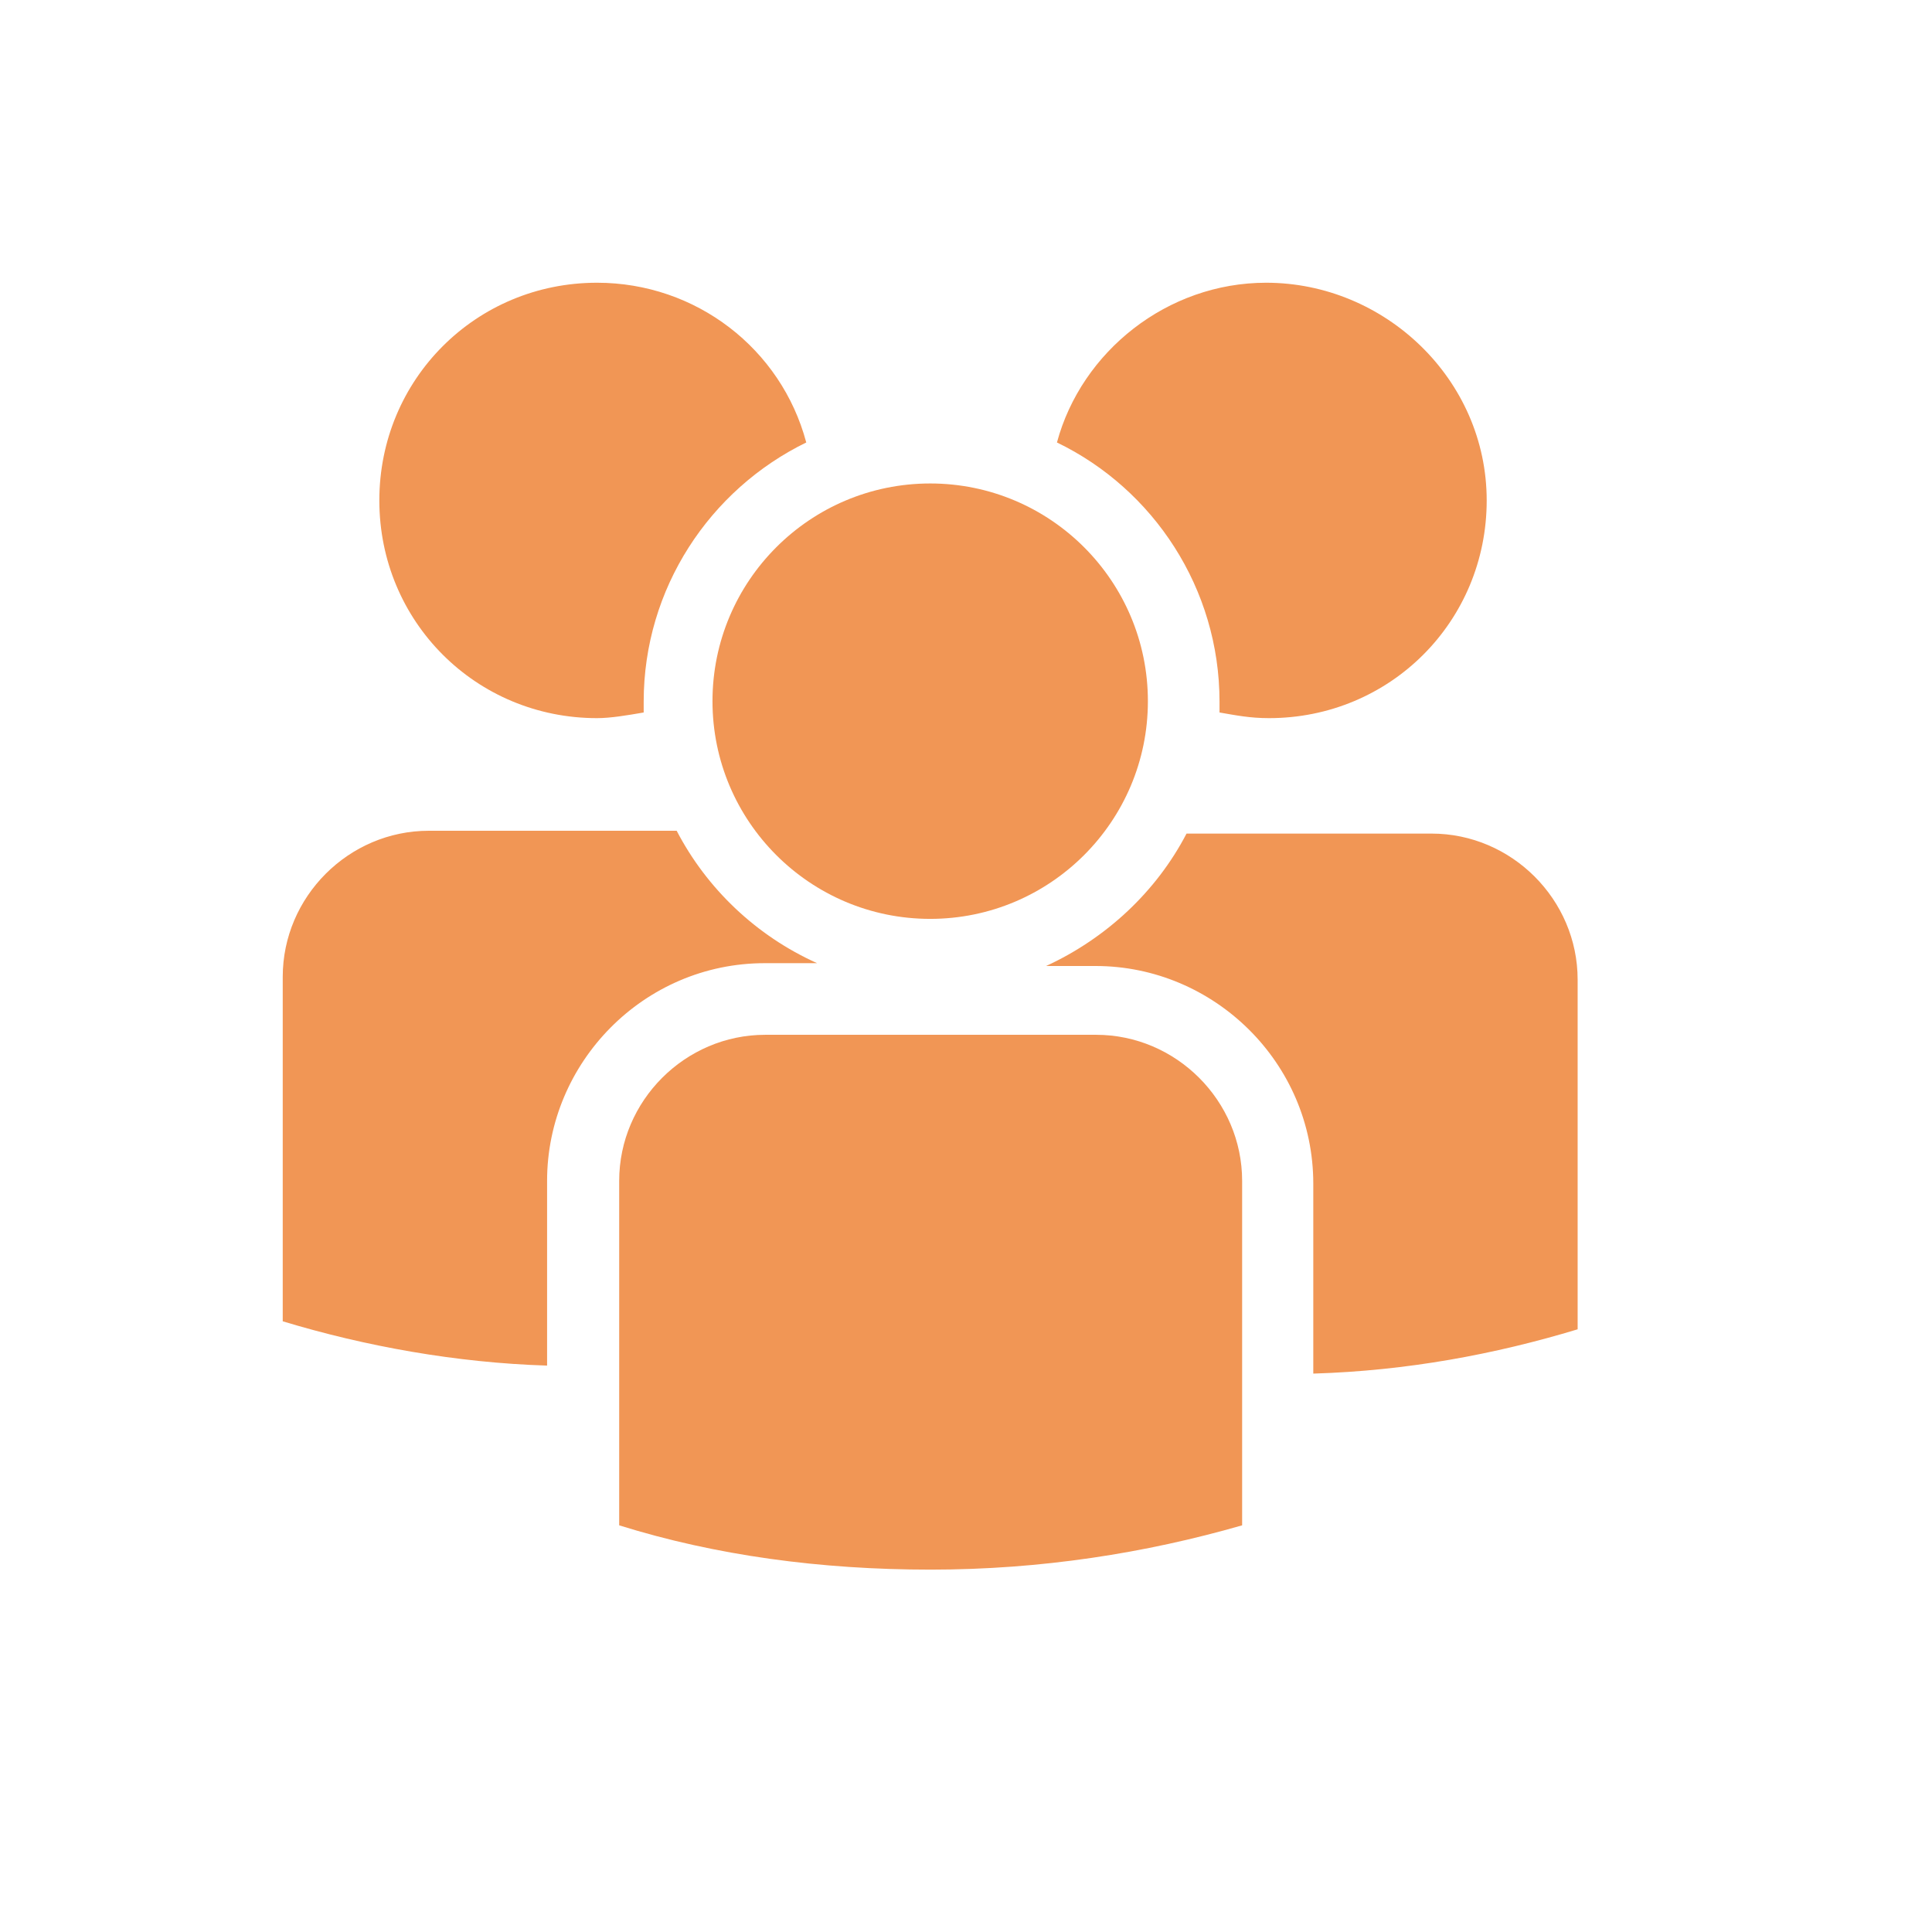
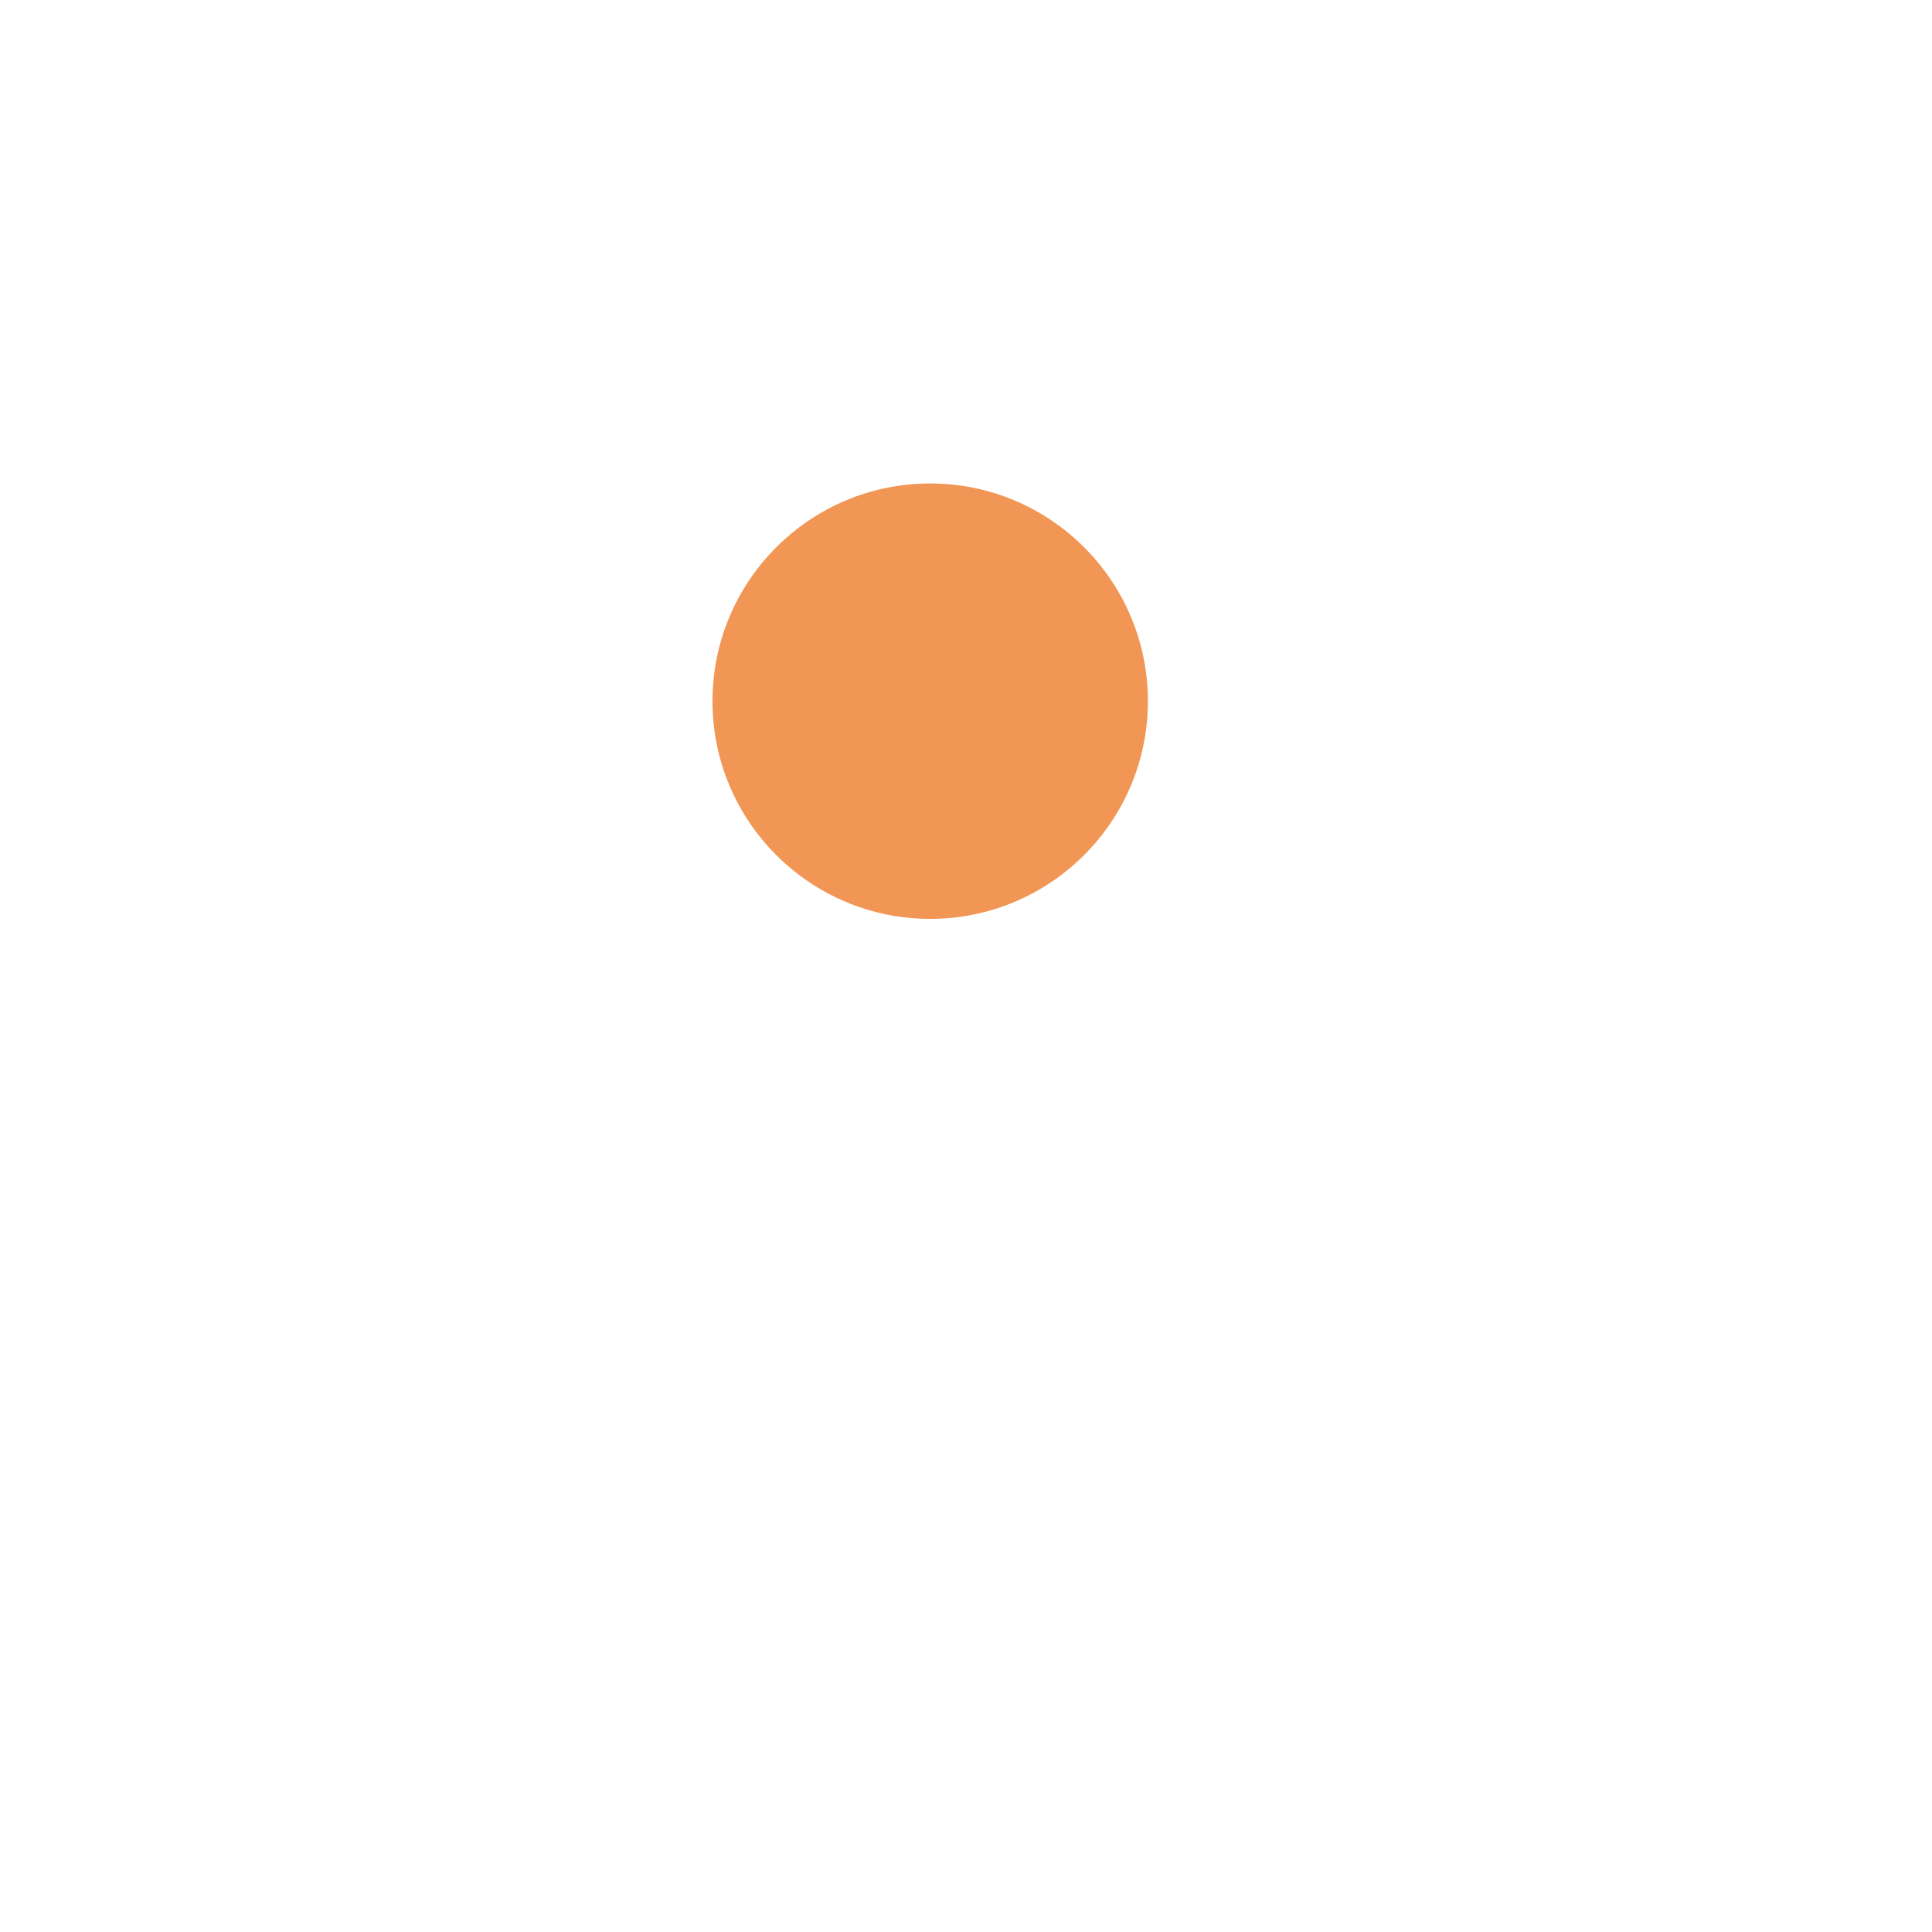
<svg xmlns="http://www.w3.org/2000/svg" id="Layer_1" version="1.1" viewBox="0 0 41 41">
  <defs>
    <style>
      .st0 {
        fill: #f19655;
      }
    </style>
  </defs>
  <path class="st0" d="M19.74,19.5c2.55,0,4.62-2.07,4.62-4.62s-2.07-4.62-4.62-4.62-4.62,2.07-4.62,4.62,2.07,4.62,4.62,4.62Z" />
-   <path class="st0" d="M23.25,21.96h-7.01c-1.7,0-3.1,1.4-3.1,3.1v7.31c2.05.64,4.27.94,6.61.94s4.56-.35,6.61-.94v-7.31c0-1.7-1.4-3.1-3.1-3.1Z" />
-   <path class="st0" d="M26.87,6c-2.1,0-3.92,1.46-4.44,3.39,2.05.99,3.45,3.1,3.45,5.5v.23c.35.06.64.12,1.05.12,2.57,0,4.62-2.05,4.62-4.62s-2.16-4.62-4.68-4.62ZM30.38,17.69h-5.2c-.64,1.23-1.7,2.22-2.98,2.81h1.05c2.51,0,4.62,2.05,4.62,4.62v4.03c1.99-.06,3.86-.41,5.61-.94v-7.42c0-1.7-1.4-3.1-3.1-3.1ZM13.66,15.12v-.23c0-2.4,1.4-4.5,3.45-5.5-.53-1.99-2.34-3.39-4.44-3.39-2.57,0-4.62,2.05-4.62,4.62s2.05,4.62,4.62,4.62c.29,0,.64-.06.99-.12ZM11.61,25.06c0-2.51,2.05-4.62,4.62-4.62h1.11c-1.29-.58-2.34-1.58-2.98-2.81h-5.26c-1.7,0-3.1,1.4-3.1,3.1v7.31c1.75.53,3.68.88,5.61.94v-3.92Z" />
</svg>